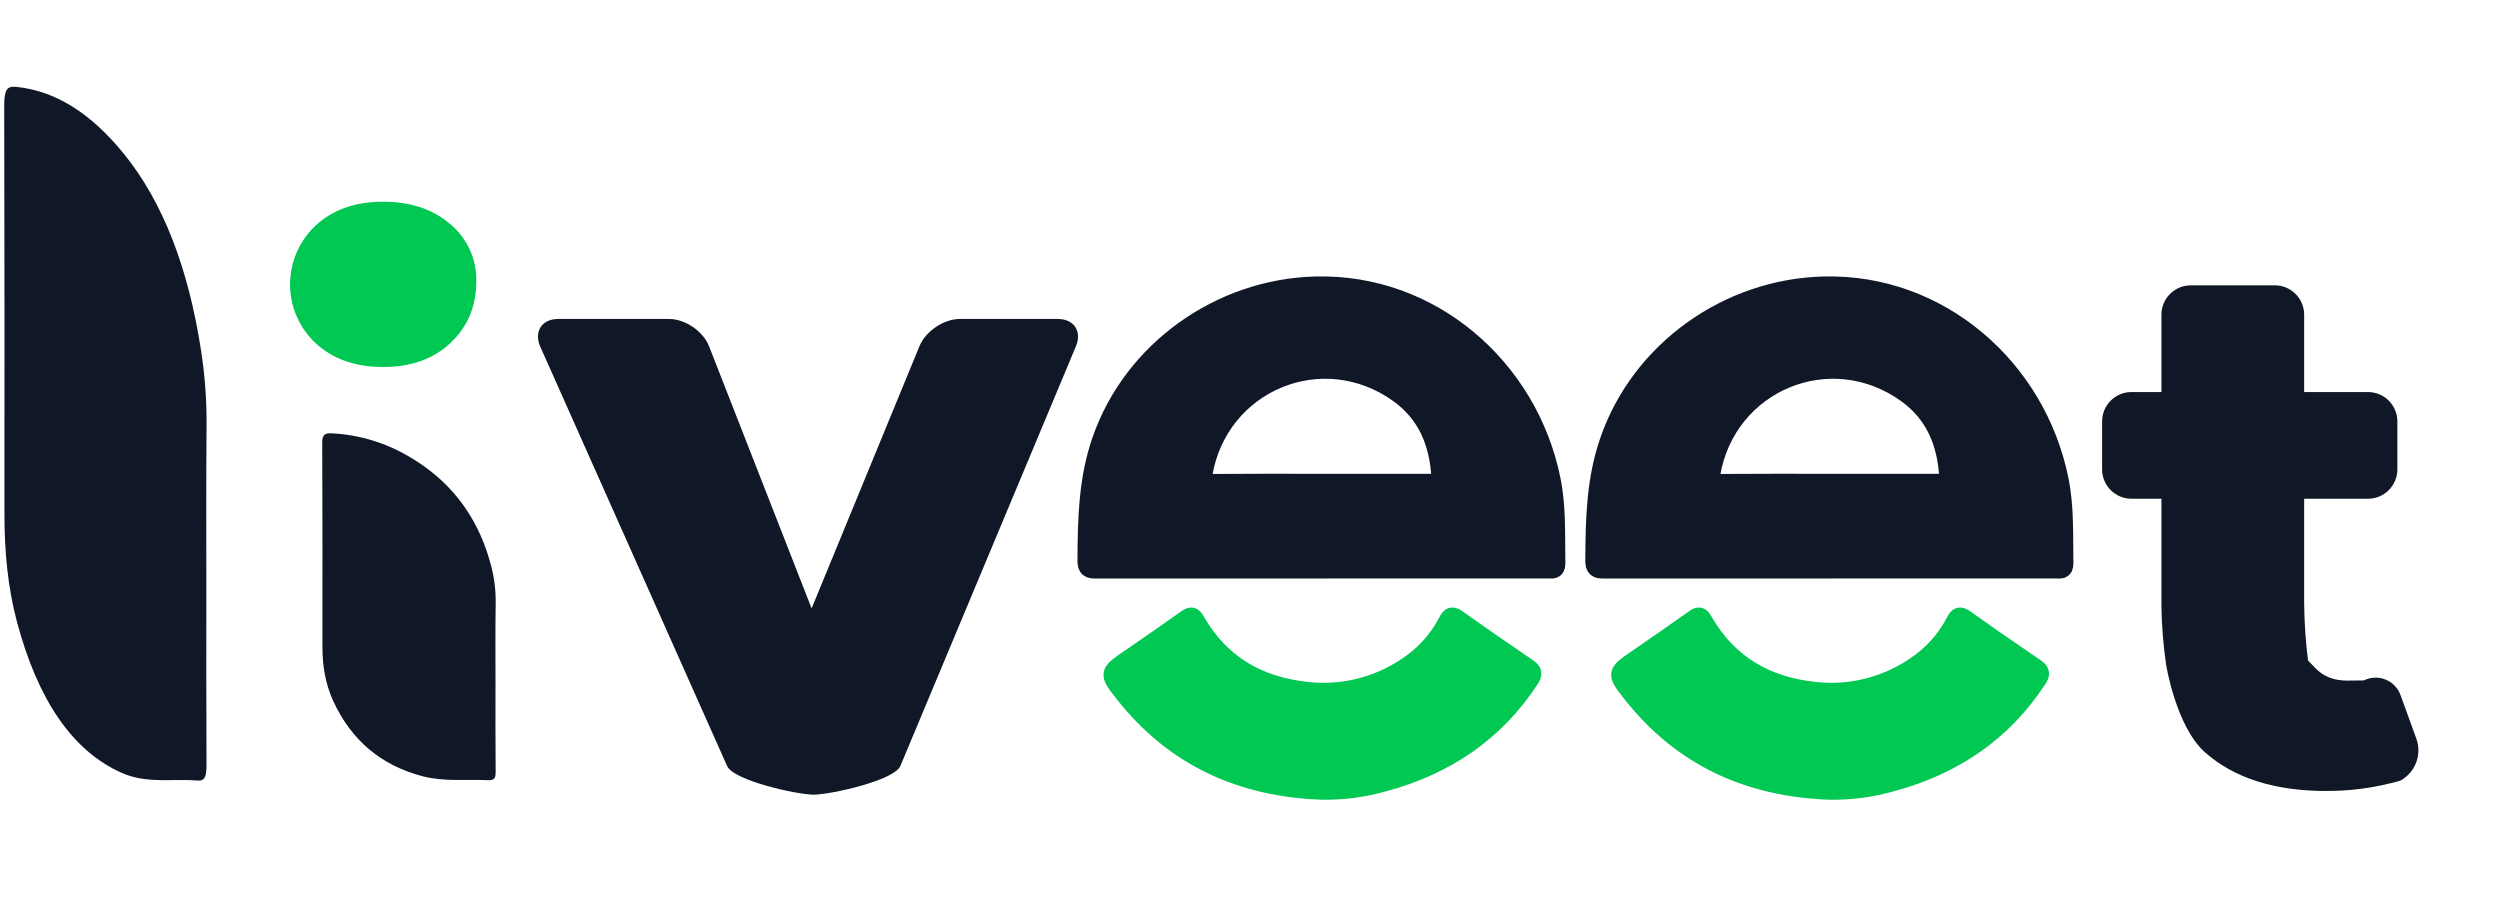
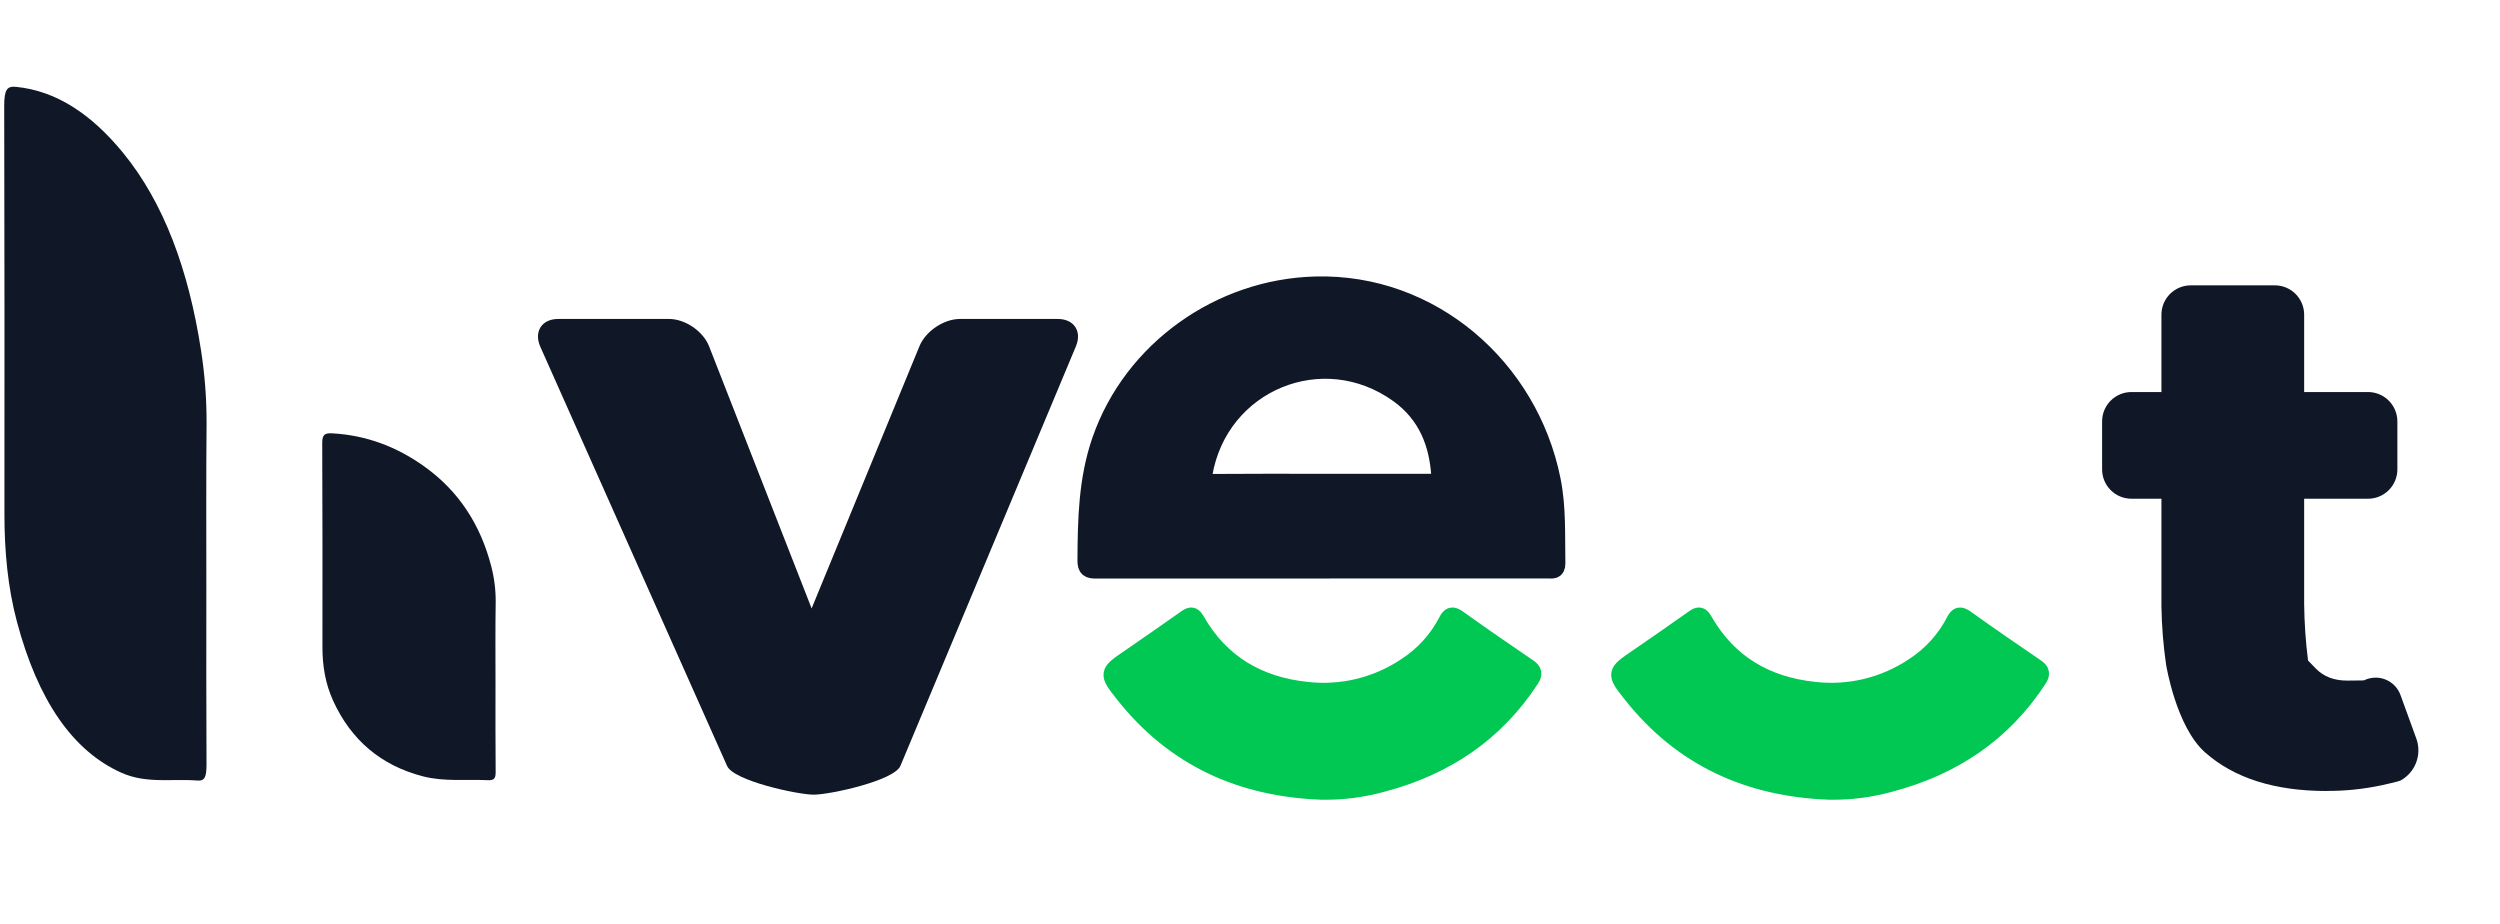
<svg xmlns="http://www.w3.org/2000/svg" width="119" height="44" viewBox="0 0 119 44" fill="none">
-   <path d="M18.24 17.469C16.913 17.469 15.842 17.092 15.027 16.339C14.642 15.981 14.335 15.547 14.125 15.064C13.915 14.582 13.806 14.062 13.806 13.536C13.806 13.009 13.915 12.489 14.125 12.007C14.335 11.524 14.642 11.09 15.027 10.732C15.842 9.978 16.913 9.601 18.24 9.601C19.535 9.601 20.597 9.955 21.428 10.664C21.829 10.996 22.149 11.415 22.364 11.889C22.58 12.363 22.685 12.88 22.671 13.4C22.671 14.575 22.264 15.547 21.45 16.317C20.636 17.086 19.566 17.47 18.24 17.469Z" fill="#00C853" />
  <path d="M23.586 32.49C23.586 33.911 23.579 35.333 23.593 36.752C23.593 37.035 23.532 37.152 23.227 37.137C22.194 37.088 21.152 37.218 20.129 36.953C18.131 36.435 16.712 35.227 15.858 33.358C15.487 32.548 15.347 31.685 15.348 30.794C15.353 27.557 15.35 24.321 15.338 21.084C15.338 20.682 15.458 20.606 15.828 20.627C17.442 20.721 18.878 21.261 20.197 22.203C21.847 23.383 22.862 24.976 23.37 26.904C23.525 27.483 23.6 28.071 23.595 28.66C23.575 29.938 23.585 31.214 23.586 32.49Z" fill="#101828" />
  <path d="M38.733 37.826C37.965 37.826 34.897 37.161 34.605 36.45L25.705 16.475C25.413 15.764 25.803 15.182 26.571 15.182H31.846C32.614 15.182 33.472 15.768 33.752 16.483L40.1 32.709C40.379 33.424 39.98 34.01 39.211 34.01H37.954C37.186 34.01 36.796 33.428 37.088 32.717L43.768 16.474C44.06 15.764 44.927 15.182 45.695 15.182H50.35C51.118 15.182 51.509 15.764 51.218 16.475L42.862 36.45C42.571 37.161 39.502 37.826 38.733 37.826Z" fill="#101828" />
  <path d="M101.457 23.74C101.086 23.74 100.731 23.593 100.469 23.331C100.207 23.069 100.06 22.713 100.06 22.343V20.058C100.06 19.687 100.207 19.332 100.469 19.07C100.731 18.808 101.086 18.661 101.457 18.661H112.718C113.088 18.661 113.444 18.808 113.705 19.07C113.967 19.332 114.115 19.687 114.115 20.058V22.343C114.115 22.713 113.967 23.069 113.705 23.331C113.444 23.593 113.088 23.74 112.718 23.74H101.457ZM110.754 37.652C108.273 37.652 106.341 37.038 104.958 35.811C103.576 34.583 103.105 31.629 103.105 31.629C102.971 30.709 102.897 29.782 102.884 28.852V14.979C102.884 14.608 103.031 14.253 103.293 13.991C103.555 13.729 103.91 13.582 104.281 13.582H108.281C108.652 13.582 109.007 13.729 109.269 13.991C109.531 14.253 109.678 14.608 109.678 14.979V28.745C109.688 29.646 109.749 30.547 109.863 31.442L110.233 31.823C110.605 32.205 111.1 32.396 111.718 32.396C112.504 32.396 112.529 32.383 112.529 32.383C112.689 32.305 112.864 32.262 113.041 32.256C113.219 32.25 113.396 32.282 113.561 32.35C113.725 32.418 113.873 32.52 113.996 32.649C114.118 32.778 114.211 32.932 114.27 33.1L115.031 35.195C115.153 35.559 115.143 35.953 115.004 36.311C114.865 36.668 114.605 36.965 114.27 37.151C114.27 37.151 114.168 37.204 113.345 37.383C112.491 37.564 111.621 37.653 110.748 37.648L110.754 37.652Z" fill="#101828" />
  <path d="M9.822 27.861C9.822 30.703 9.814 33.546 9.83 36.385C9.83 36.952 9.76 37.184 9.403 37.155C8.198 37.056 6.982 37.317 5.789 36.787C3.458 35.75 1.803 33.336 0.807 29.598C0.374 27.977 0.21 26.251 0.211 24.469C0.217 17.996 0.214 11.522 0.2 5.048C0.2 4.245 0.34 4.093 0.771 4.135C2.655 4.324 4.329 5.403 5.869 7.287C7.794 9.646 8.978 12.833 9.571 16.689C9.751 17.847 9.839 19.023 9.833 20.201C9.81 22.756 9.821 25.308 9.822 27.861Z" fill="#101828" />
  <path d="M62.878 27.12C59.309 27.12 55.742 27.12 52.174 27.12C51.835 27.12 51.705 27.067 51.706 26.678C51.716 24.744 51.752 22.823 52.398 20.961C53.896 16.641 58.076 13.697 62.615 13.58C68.134 13.431 72.79 17.491 73.867 22.837C74.134 24.16 74.069 25.491 74.093 26.821C74.093 27.18 73.882 27.115 73.674 27.115H62.878V27.12ZM62.93 22.971C64.673 22.971 66.422 22.971 68.162 22.971C68.331 22.971 68.573 23.079 68.553 22.713C68.465 21.099 67.908 19.719 66.566 18.754C62.959 16.162 58.031 18.205 57.291 22.578C57.229 22.939 57.338 22.982 57.65 22.979C59.412 22.965 61.17 22.971 62.93 22.971Z" fill="#101828" stroke="#101828" stroke-width="0.838" stroke-miterlimit="10" />
  <path d="M62.904 37.647C59.081 37.508 55.886 36.069 53.487 33.021C52.713 32.043 52.735 32.029 53.766 31.324C54.674 30.702 55.577 30.073 56.474 29.438C56.705 29.275 56.789 29.298 56.94 29.561C58.1 31.581 59.888 32.626 62.179 32.873C63.848 33.069 65.532 32.663 66.928 31.727C67.757 31.194 68.432 30.452 68.884 29.576C69.024 29.297 69.134 29.266 69.395 29.453C70.503 30.244 71.622 31.017 72.748 31.783C72.986 31.947 73.01 32.077 72.848 32.325C71.172 34.895 68.797 36.477 65.864 37.262C64.902 37.536 63.904 37.666 62.904 37.647Z" fill="#00C853" stroke="#00C853" stroke-width="0.838" stroke-miterlimit="10" />
-   <path d="M87.051 27.12C83.484 27.12 79.915 27.12 76.347 27.12C76.008 27.12 75.878 27.067 75.879 26.678C75.889 24.744 75.925 22.823 76.578 20.961C78.077 16.641 82.256 13.697 86.796 13.58C92.314 13.431 96.97 17.491 98.047 22.837C98.314 24.16 98.251 25.491 98.275 26.821C98.275 27.18 98.062 27.115 97.856 27.115H87.06L87.051 27.12ZM87.103 22.971C88.846 22.971 90.595 22.971 92.335 22.971C92.504 22.971 92.746 23.079 92.727 22.713C92.638 21.099 92.081 19.719 90.739 18.754C87.132 16.162 82.204 18.205 81.464 22.578C81.402 22.939 81.511 22.982 81.823 22.979C83.577 22.965 85.343 22.971 87.103 22.971Z" fill="#101828" stroke="#101828" stroke-width="0.838" stroke-miterlimit="10" />
  <path d="M87.069 37.647C83.246 37.508 80.053 36.069 77.653 33.021C76.878 32.043 76.9 32.029 77.933 31.324C78.841 30.702 79.743 30.073 80.641 29.438C80.872 29.275 80.955 29.298 81.106 29.561C82.267 31.581 84.055 32.626 86.346 32.873C88.015 33.069 89.699 32.663 91.095 31.727C91.923 31.193 92.598 30.452 93.05 29.576C93.19 29.297 93.299 29.266 93.56 29.453C94.668 30.244 95.787 31.017 96.913 31.783C97.152 31.947 97.175 32.077 97.013 32.325C95.337 34.895 92.963 36.477 90.029 37.262C89.067 37.536 88.07 37.666 87.069 37.647Z" fill="#00C853" stroke="#00C853" stroke-width="0.838" stroke-miterlimit="10" />
</svg>